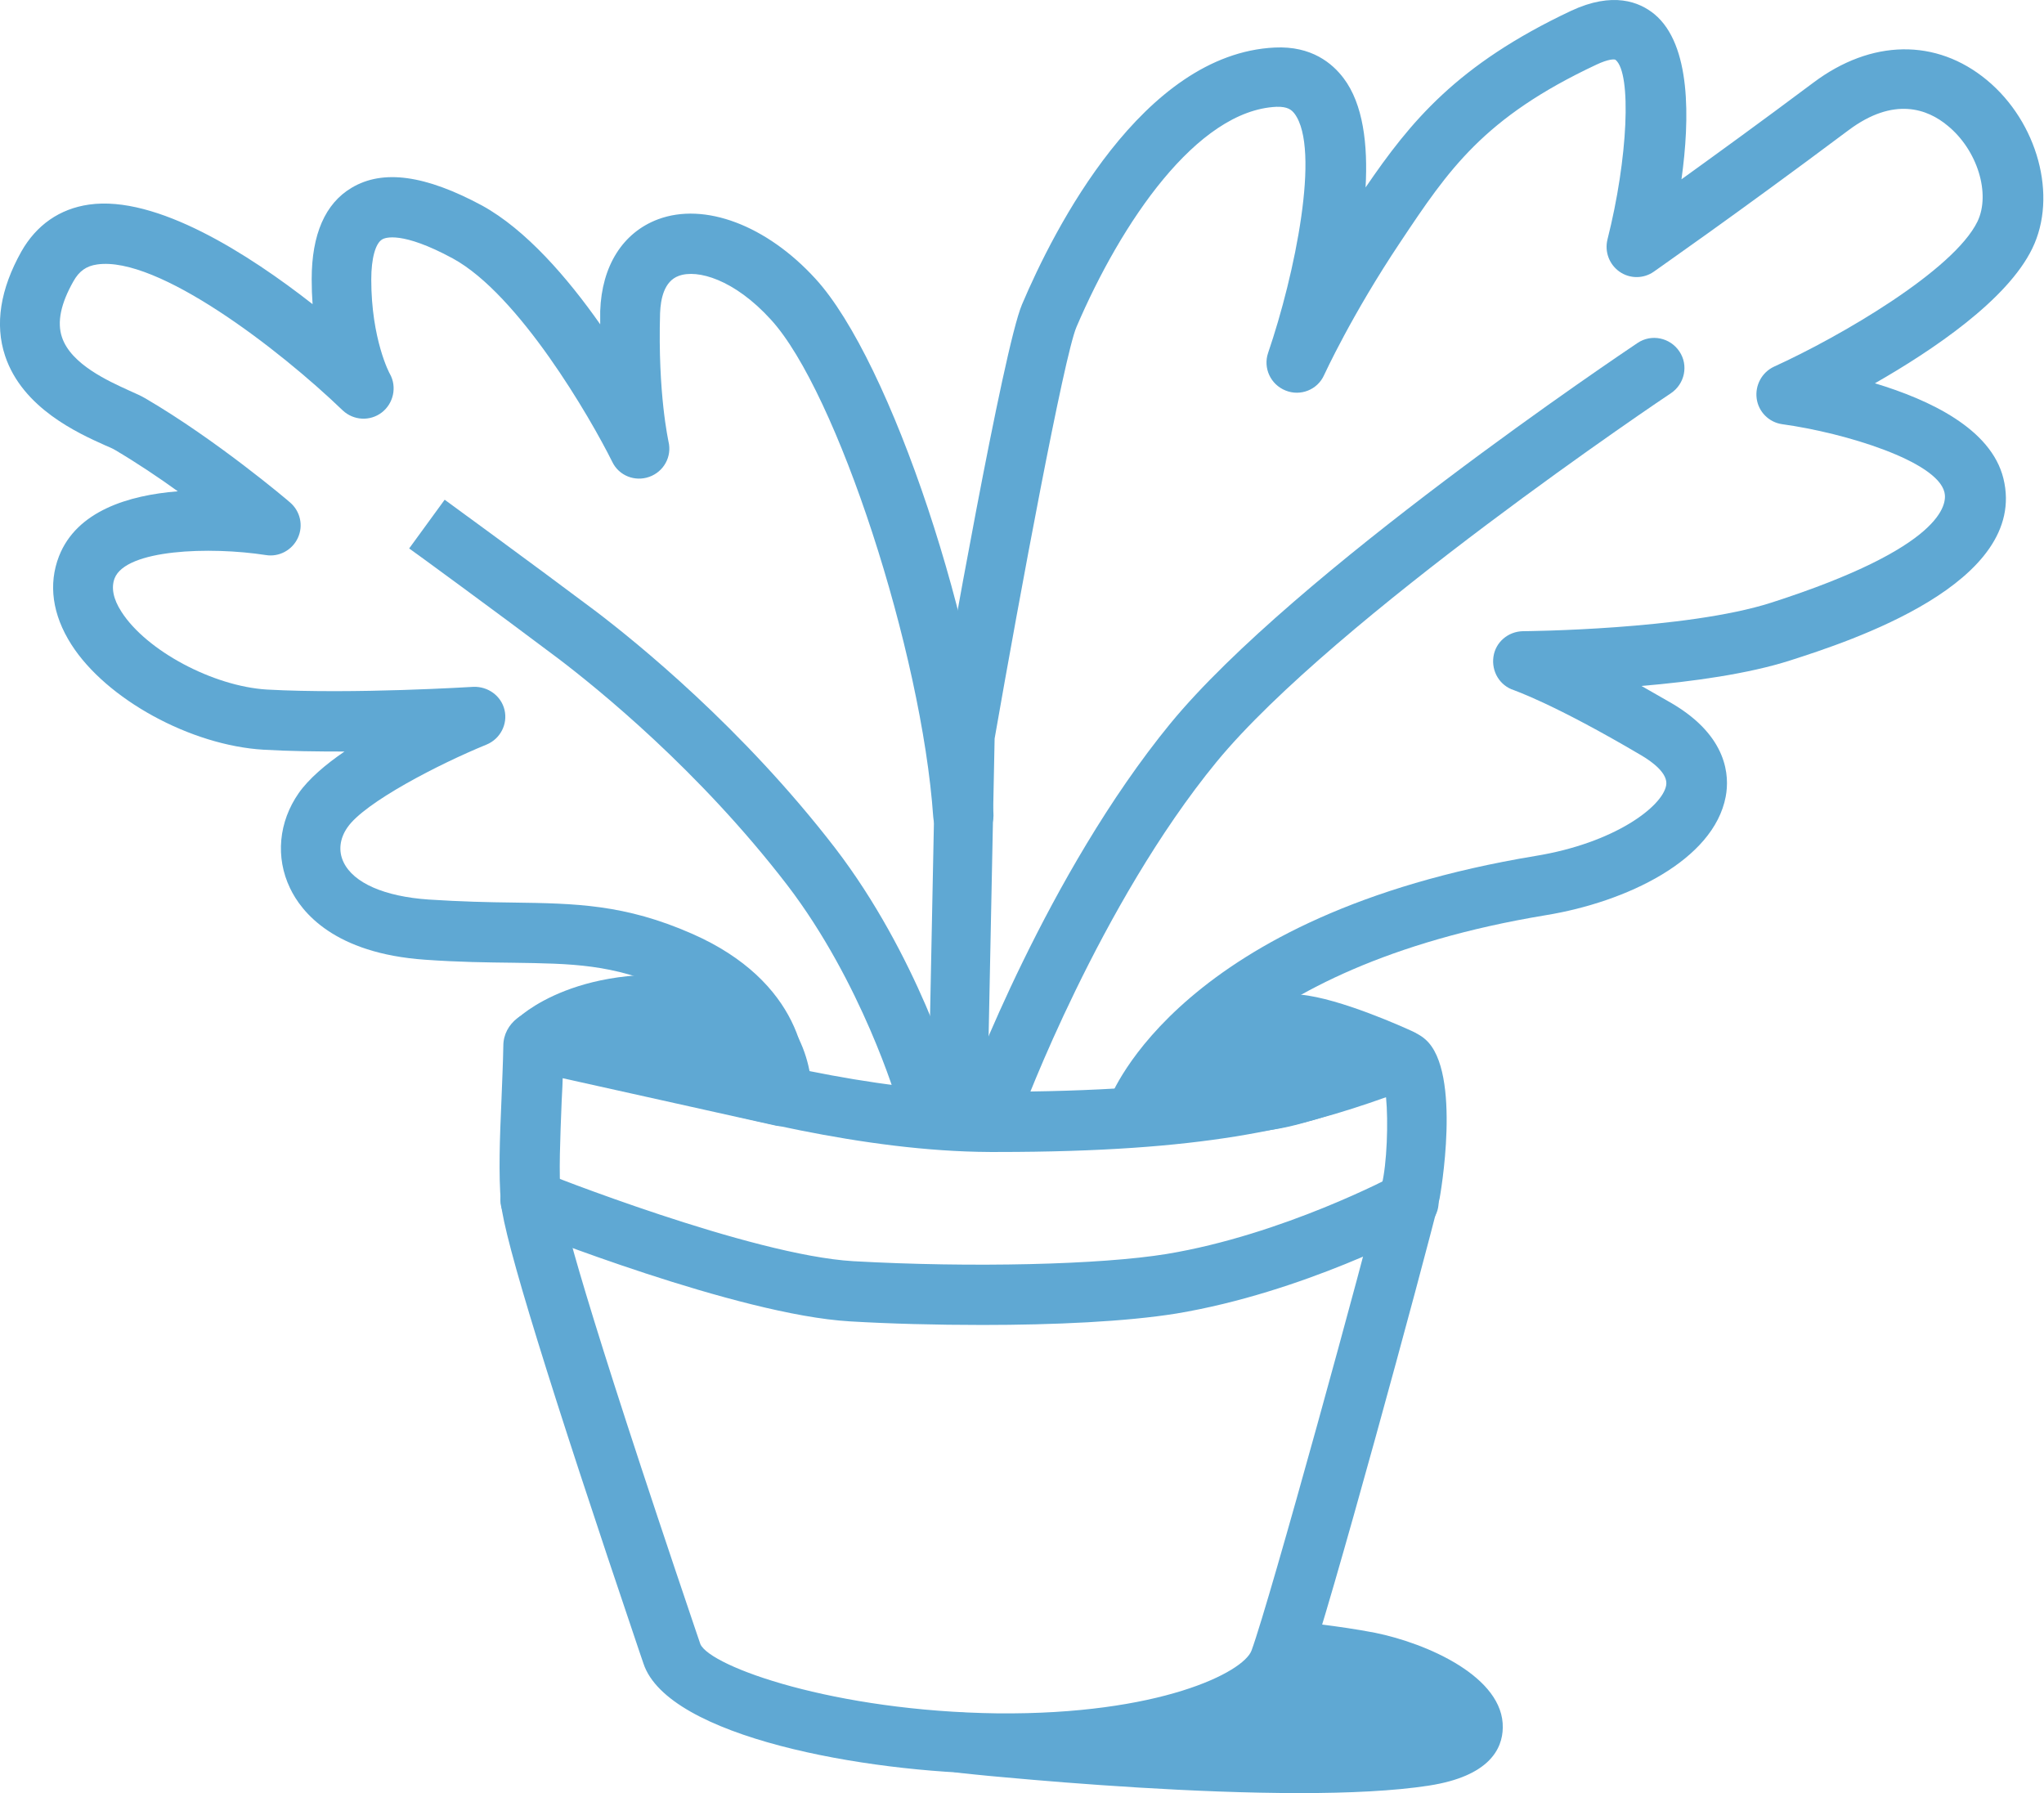
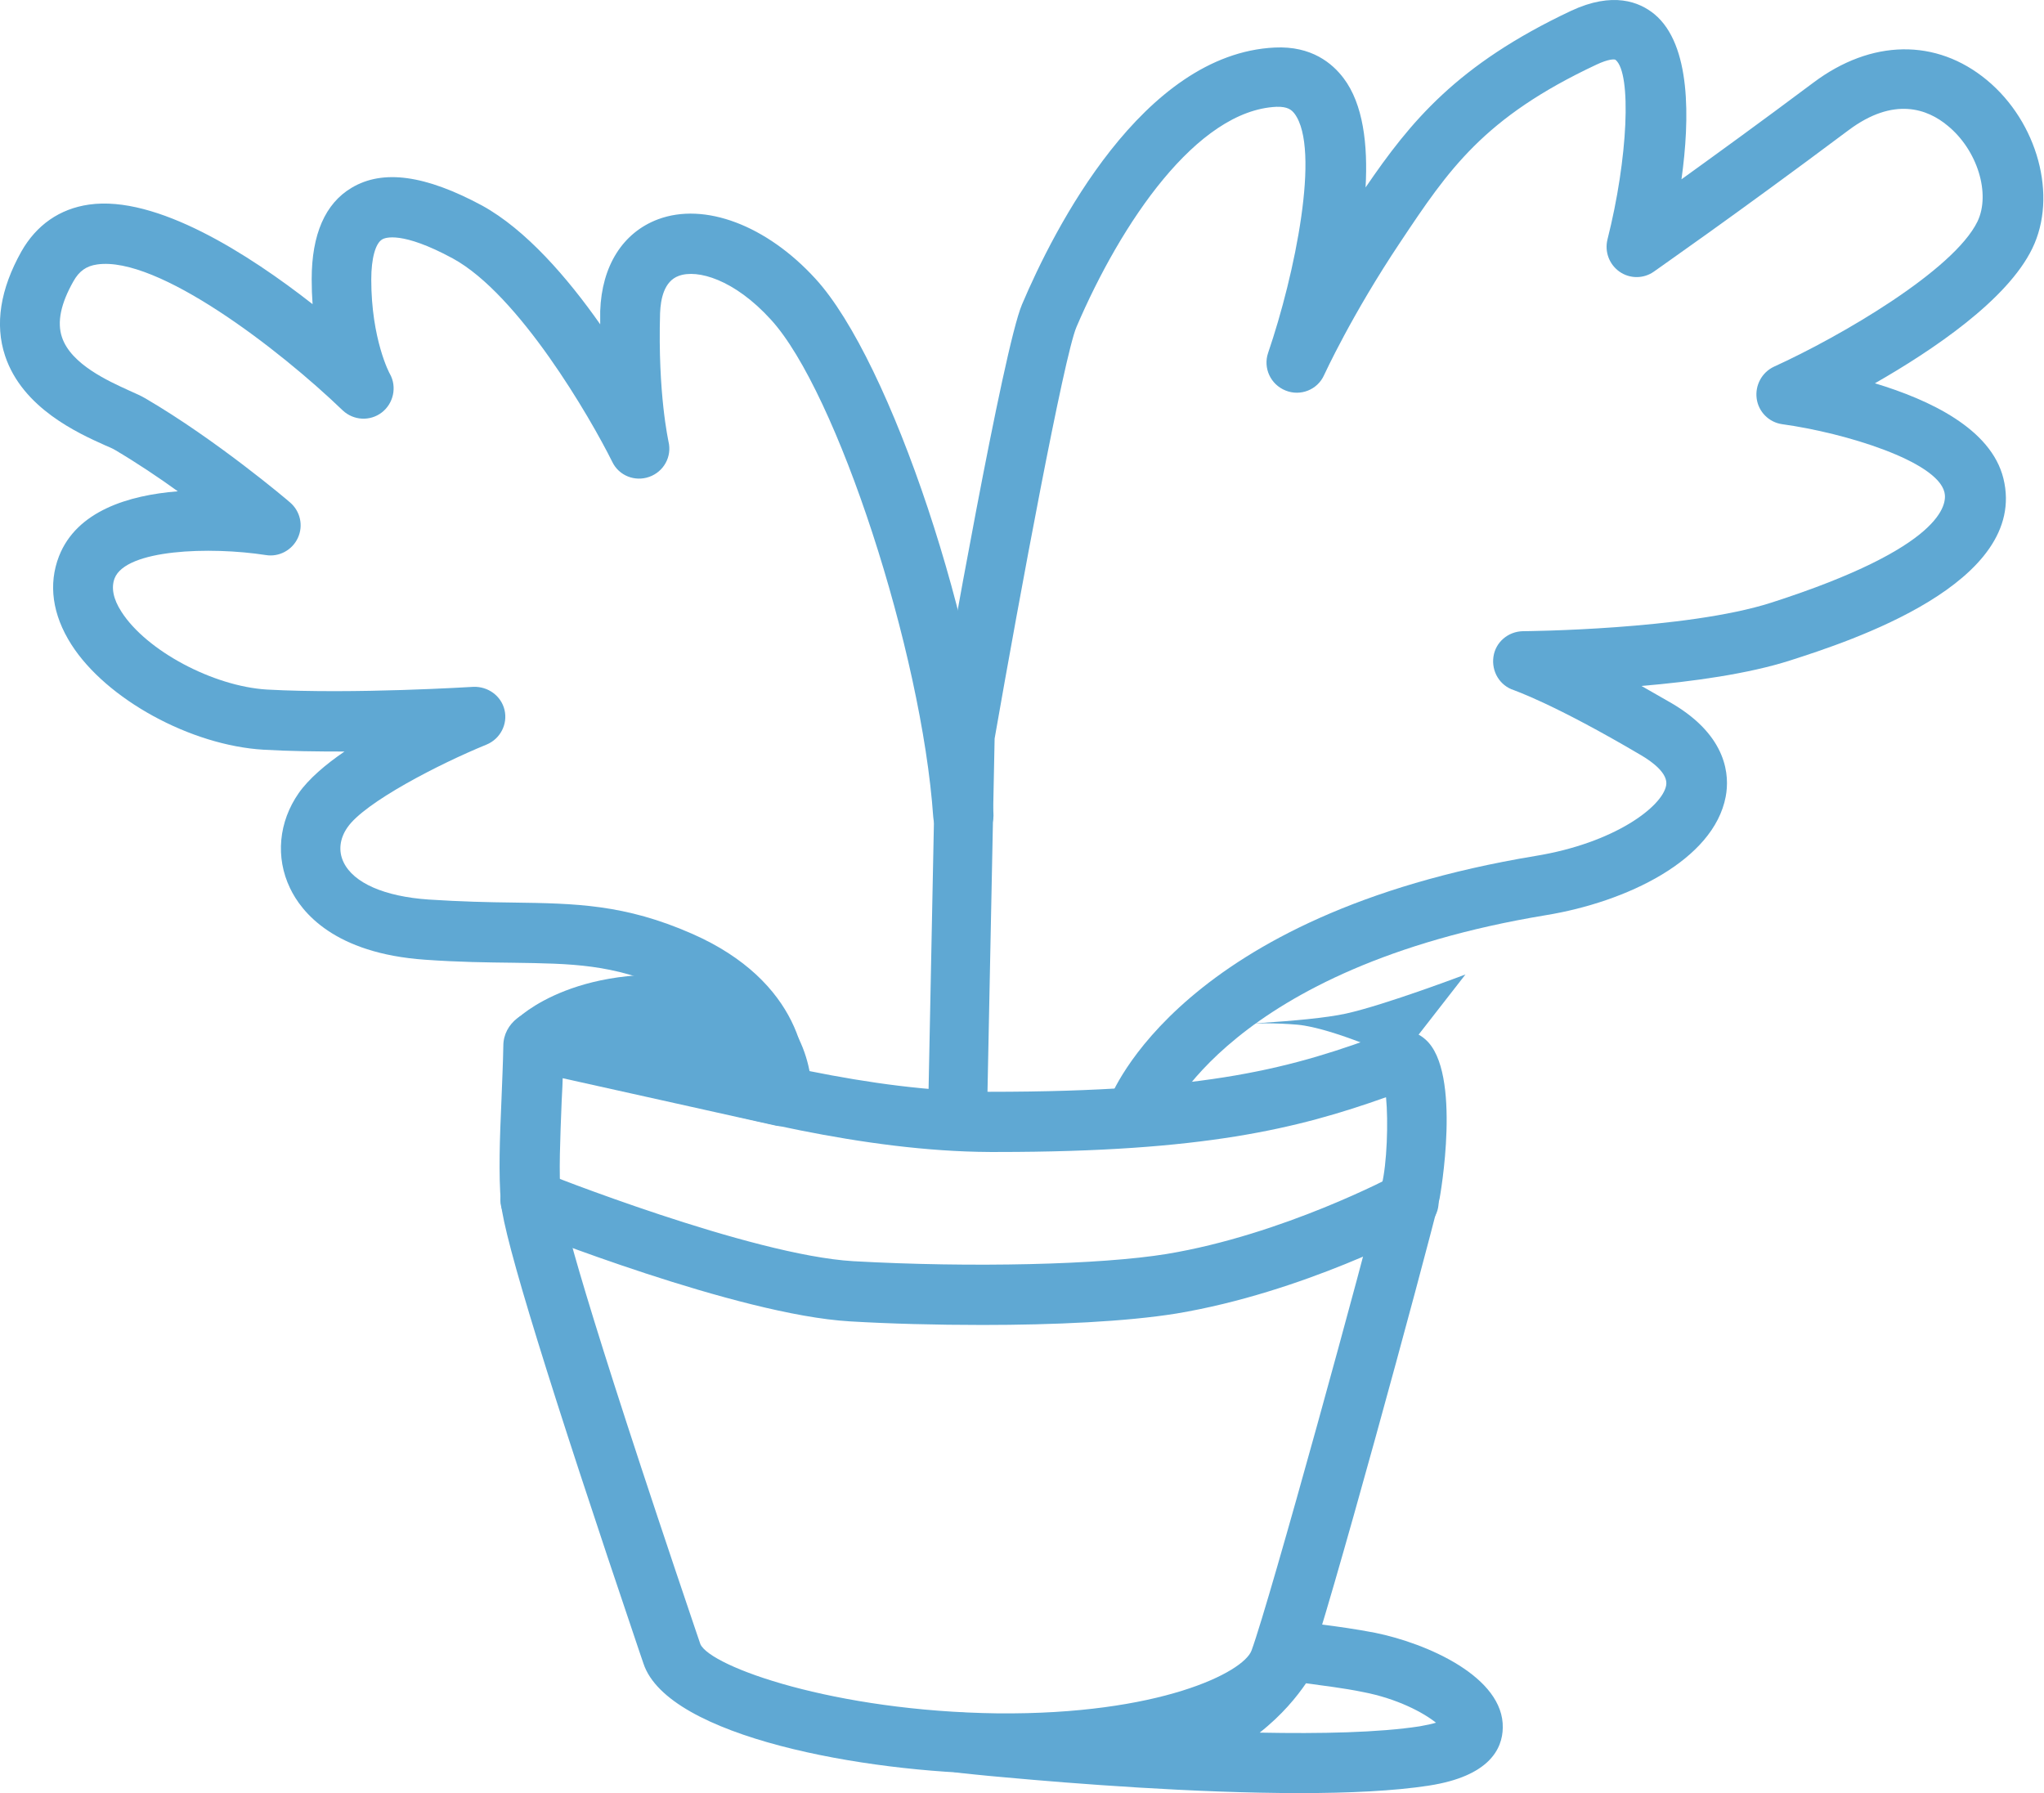
<svg xmlns="http://www.w3.org/2000/svg" viewBox="0 0 67.94 59.6">
  <g fill="#5fa8d3">
    <path d="m33.47 58.96c-.11 0-.22 0-.33 0-4.39-.05-10.93-1.22-11.75-3.66l-.15-.44c-2.98-8.81-4.48-13.67-4.59-14.88-.08-.95-.04-2.12.02-3.47.02-.56.05-1.15.06-1.75 0-.37.18-.7.47-.92.71-.53 1.77-.25 4.58.51 2.85.77 7.16 1.93 11.11 1.94 7.33 0 10.09-.8 13.23-1.97.43-.17.91-.08 1.26.23 1.23 1.08.48 5.25.47 5.29-.54 2.21-3.71 13.86-4.4 15.71-.87 2.37-5.6 3.41-10.01 3.41zm-14.76-23.33c-.01.32-.02.64-.04.95-.05 1.29-.1 2.4-.03 3.22.05.58.7 3.22 4.49 14.41l.15.44c.34.75 4.45 2.23 9.88 2.3 5.37.05 8.17-1.36 8.44-2.09.62-1.69 3.76-13.15 4.33-15.49.17-.68.22-2.08.14-2.9-2.95 1.05-6.08 1.82-12.92 1.82h-.25c-4.22-.02-8.68-1.22-11.63-2.01-.92-.25-1.92-.52-2.56-.64zm28.13.56s0 0-.01 0z" />
    <path d="m31.85 37.96h-.02c-.55-.01-.99-.47-.98-1.02l.25-12.47c0-.05 0-.1.01-.15.37-2.12 2.24-12.74 2.86-14.2 1.06-2.5 4.01-8.33 8.4-8.54 1.23-.06 1.92.53 2.29 1.02.65.86.81 2.2.73 3.63 1.49-2.18 3.03-4.08 6.83-5.87 1.39-.65 2.27-.3 2.77.11 1.22 1.01 1.18 3.48.9 5.49 1.11-.8 2.63-1.9 4.38-3.21 1.93-1.45 4.09-1.48 5.77-.09 1.69 1.4 2.36 3.86 1.51 5.6-.83 1.71-3.29 3.37-5.23 4.48 1.82.55 3.86 1.51 4.27 3.16.86 3.49-5.12 5.42-7.08 6.05-1.4.45-3.28.71-4.95.85.32.18.66.38 1.03.59 1.84 1.09 1.9 2.41 1.77 3.09-.4 2.11-3.29 3.5-5.98 3.94-10.52 1.74-12.62 6.82-12.64 6.87-.2.51-.77.77-1.29.58-.51-.19-.78-.76-.59-1.28.09-.25 2.4-6.19 14.18-8.14 2.63-.43 4.21-1.64 4.34-2.34.08-.4-.48-.8-.82-1-2.93-1.73-4.23-2.16-4.24-2.17-.47-.15-.75-.62-.68-1.11s.49-.84.98-.85c.05 0 5.43-.04 8.26-.95 5.72-1.84 5.85-3.28 5.75-3.67-.25-1.03-3.29-1.97-5.39-2.26-.44-.06-.79-.41-.85-.85s.17-.87.57-1.06c2.2-1 5.98-3.2 6.77-4.83.44-.92 0-2.37-.99-3.18-.67-.56-1.79-.98-3.3.15-3.78 2.83-6.45 4.68-6.47 4.7-.34.24-.8.24-1.14 0s-.5-.66-.4-1.07c.68-2.68.81-5.52.27-5.97-.03-.03-.24-.03-.64.16-3.75 1.76-4.91 3.49-6.51 5.89-1.62 2.42-2.53 4.41-2.54 4.43-.22.49-.79.71-1.28.51-.5-.2-.75-.75-.58-1.25.89-2.6 1.75-6.78.88-7.95-.1-.13-.23-.24-.6-.23-2.65.12-5.17 3.86-6.65 7.32-.41.96-1.88 8.87-2.72 13.68l-.25 12.39c-.01.54-.46.98-1 .98z" />
    <path d="m25.75 37.36c-.07 0-.15 0-.23-.03-.54-.12-.87-.66-.75-1.2.04-.19.3-2.01-2.55-3.26-1.88-.83-3.19-.84-5.18-.87-.84-.01-1.79-.02-2.91-.1-3.02-.21-4.11-1.58-4.49-2.38-.49-1.02-.38-2.2.29-3.16.33-.47.89-.95 1.52-1.38-.9 0-1.82-.01-2.68-.06-2.43-.14-5.24-1.68-6.4-3.5-.63-.99-.77-2-.41-2.93.59-1.51 2.32-2.03 3.95-2.16-.65-.47-1.37-.95-2.08-1.37-.08-.05-.2-.1-.34-.16-.89-.4-2.74-1.23-3.32-2.97-.35-1.05-.16-2.22.54-3.47.5-.88 1.27-1.42 2.25-1.56 2.24-.32 5.31 1.65 7.43 3.31-.02-.26-.03-.54-.03-.83 0-1.49.45-2.52 1.33-3.04 1.04-.62 2.45-.42 4.33.59 1.46.8 2.85 2.41 3.93 3.95 0-.14 0-.29 0-.44.05-1.5.75-2.61 1.92-3.05 1.55-.58 3.61.2 5.23 1.97 2.51 2.73 5.49 11.7 5.92 17.76.04.55-.38 1.03-.93 1.07-.55.02-1.03-.38-1.07-.93-.38-5.5-3.21-14.16-5.4-16.54-1.21-1.33-2.44-1.68-3.06-1.45-.49.18-.6.77-.62 1.23-.08 2.7.28 4.26.28 4.28.12.5-.16 1-.64 1.17s-1.01-.04-1.23-.5c-.73-1.47-3.1-5.56-5.3-6.76-1.7-.92-2.26-.69-2.35-.63-.22.13-.36.63-.36 1.33 0 1.99.61 3.13.62 3.14.24.43.12.98-.27 1.28s-.94.27-1.3-.07c-2.11-2.03-6.15-5.14-8.16-4.85-.36.05-.6.22-.79.56-.42.74-.55 1.36-.38 1.86.3.9 1.55 1.46 2.23 1.77.23.1.42.19.54.26 2.36 1.38 4.71 3.37 4.81 3.46.34.29.45.77.26 1.18s-.63.64-1.06.57c-1.87-.29-4.65-.19-5.03.77-.12.31-.05.69.23 1.12.83 1.29 3.04 2.47 4.83 2.58 2.91.16 6.82-.09 6.86-.09.49-.02.93.3 1.04.77s-.14.96-.6 1.15c-1.57.64-4.05 1.92-4.62 2.75-.26.37-.31.79-.13 1.16.33.69 1.36 1.14 2.83 1.24 1.07.07 1.99.09 2.8.1 2.07.03 3.71.05 5.96 1.04 3.57 1.57 3.98 4.31 3.7 5.54-.11.46-.52.78-.97.78z" />
-     <path d="m46.53 35.19s-2.22-1.02-3.4-1.13c-1.36-.12-2.99.03-2.99.03l-2.18 2.8s3.29-.11 4.6-.4 3.97-1.3 3.97-1.3z" />
-     <path d="m37.96 37.89c-.38 0-.72-.21-.89-.55-.18-.35-.14-.76.1-1.07l2.18-2.8c.17-.22.42-.36.7-.38.07 0 1.73-.16 3.17-.03 1.32.12 3.49 1.11 3.73 1.22.37.17.59.54.58.94s-.27.76-.64.9c-.11.04-2.74 1.04-4.11 1.34-1.38.31-4.64.42-4.78.42-.01 0-.02 0-.03 0zm2.7-2.84-.56.72c.87-.06 1.75-.15 2.25-.26.34-.07.78-.2 1.24-.35-.21-.05-.4-.09-.55-.11-.85-.08-1.83-.03-2.38 0z" />
+     <path d="m46.53 35.19s-2.22-1.02-3.4-1.13c-1.36-.12-2.99.03-2.99.03s3.29-.11 4.6-.4 3.97-1.3 3.97-1.3z" />
    <path d="m17.84 34.62s1.71-1.73 5.81-1.08c2.41.39 2.33 2.89 2.33 2.89l-4.62-1.05z" />
    <path d="m25.99 37.43c-.07 0-.15 0-.22-.02l-8.14-1.81c-.36-.08-.64-.34-.75-.69-.1-.35 0-.73.25-.99.08-.09 2.12-2.09 6.68-1.37 2.6.42 3.21 2.74 3.17 3.91 0 .3-.15.58-.39.76-.18.14-.39.21-.61.21zm-4.43-3.03h.02s2.96.68 2.96.68c-.22-.26-.55-.47-1.04-.55-.74-.12-1.37-.15-1.94-.13z" />
    <path d="m32.64 44.04c-1.53 0-3.06-.04-4.4-.12-3.72-.22-10.69-2.99-10.98-3.11-.51-.21-.76-.79-.56-1.3.21-.51.79-.76 1.3-.56.07.03 6.96 2.77 10.36 2.97 3.93.22 8.22.12 10.42-.24 3.87-.64 7.53-2.59 7.57-2.61.49-.26 1.09-.08 1.35.41s.08 1.09-.41 1.35c-.16.09-3.98 2.13-8.19 2.83-1.67.27-4.06.38-6.46.38z" />
-     <path d="m30.78 37.34c-.43 0-.83-.28-.96-.72-.01-.04-1.17-3.96-3.66-7.21-2.93-3.81-6.29-6.52-7.59-7.51-1.99-1.5-4.96-3.67-4.97-3.67l1.18-1.62s2.99 2.18 5 3.69c1.37 1.04 4.9 3.89 7.98 7.89 2.73 3.56 3.94 7.7 4 7.87.15.53-.15 1.08-.68 1.24-.09.03-.19.04-.28.04z" />
-     <path d="m33.04 37.65c-.12 0-.23-.02-.35-.06-.52-.19-.78-.77-.59-1.28.11-.29 2.7-7.25 6.8-12.26 4.1-4.99 15.07-12.34 15.53-12.65s1.08-.18 1.39.28.18 1.08-.28 1.39c-.11.07-11.19 7.5-15.1 12.25-3.89 4.74-6.45 11.61-6.47 11.68-.15.4-.53.65-.94.65z" />
-     <path d="m31.95 57.93s10.73 1.16 15.39.44c3.28-.51.96-2.55-1.84-3.11-1.15-.23-2.62-.37-2.62-.37s-.86 1.98-3.56 2.99c-1.91.71-7.36.05-7.36.05z" />
    <path d="m43.21 59.6c-3.52 0-7.58-.32-9.77-.52-.82-.07-1.43-.14-1.61-.16-.55-.07-.94-.56-.87-1.11s.55-.94 1.1-.88c.03 0 .66.07 1.67.16 1.96.15 4.3.19 5.24-.15 2.23-.83 2.96-2.39 2.99-2.46.18-.39.59-.63 1.01-.59.06 0 1.54.15 2.73.38 1.73.35 4.29 1.47 4.25 3.16-.01.7-.45 1.61-2.45 1.92-1.16.18-2.67.25-4.29.25zm-1.34-2.01c2.03.04 3.96 0 5.32-.21.23-.04.41-.08.54-.12-.41-.33-1.28-.8-2.43-1.02-.63-.13-1.38-.22-1.89-.29-.3.44-.79 1.05-1.54 1.64z" />
  </g>
</svg>